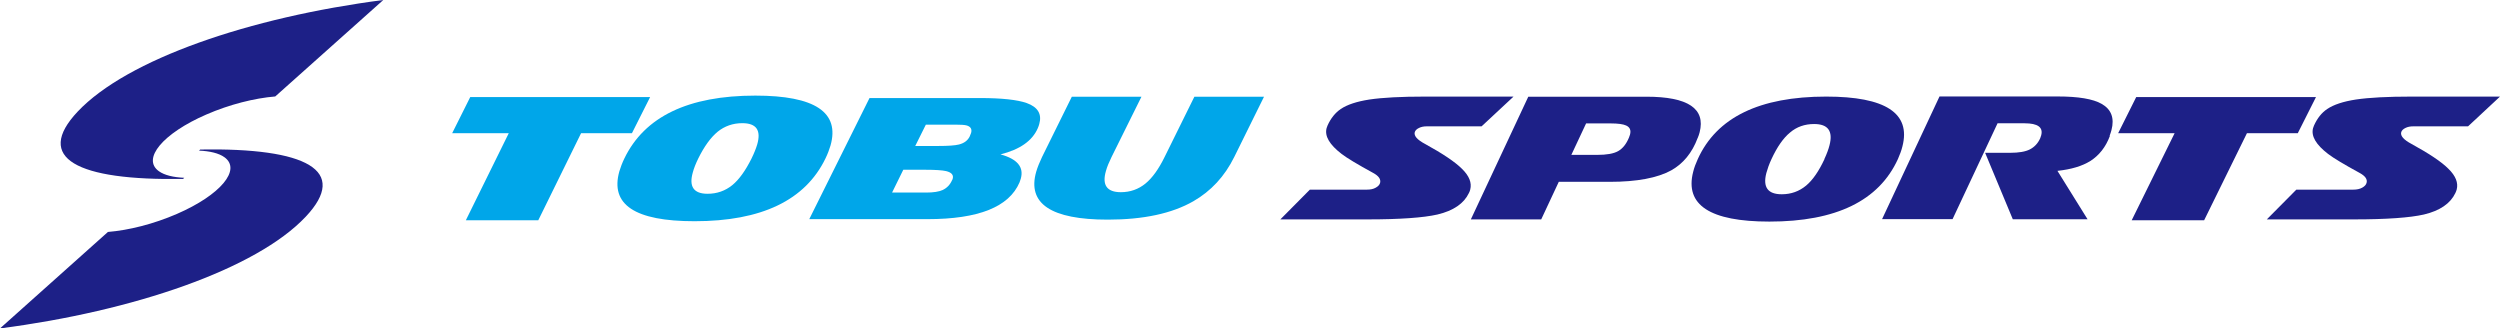
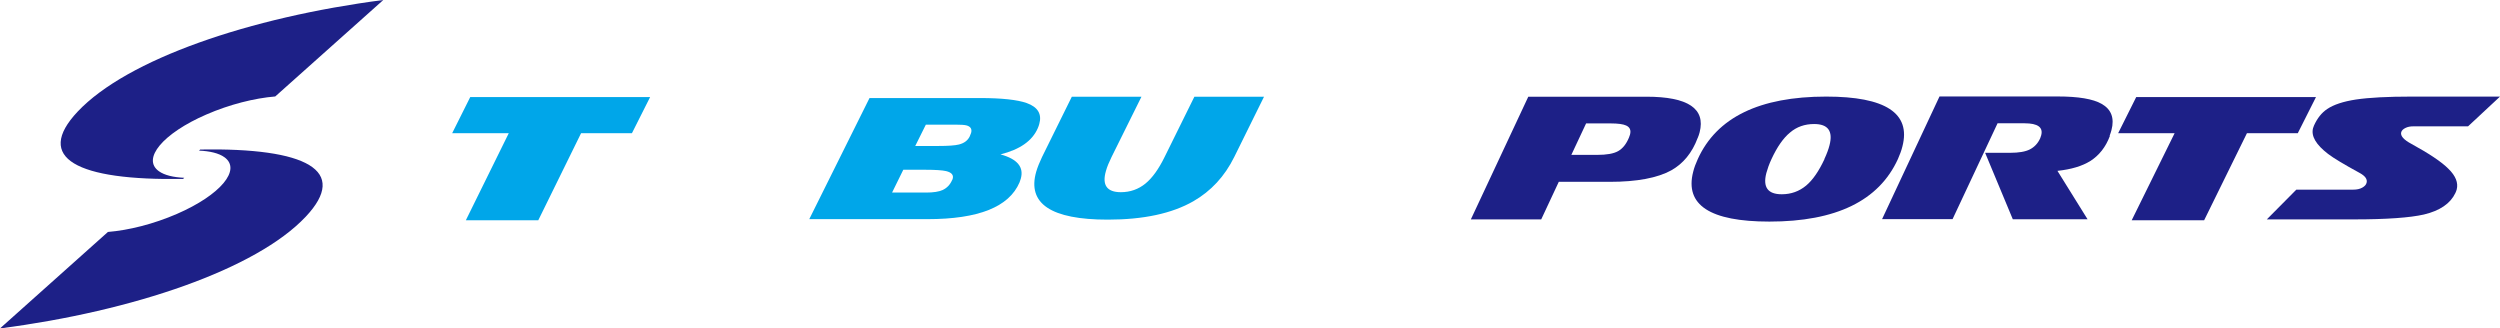
<svg xmlns="http://www.w3.org/2000/svg" xmlns:xlink="http://www.w3.org/1999/xlink" id="_レイヤー_2" viewBox="0 0 205 26.93">
  <defs>
    <style>.cls-1{fill:url(#radial-gradient);}.cls-1,.cls-2,.cls-3,.cls-4{stroke-width:0px;}.cls-2{fill:url(#radial-gradient-2);}.cls-3{fill:#1d2087;}.cls-4{fill:#00a6e9;}</style>
    <radialGradient id="radial-gradient" cx="-12733.13" cy="-163162.55" fx="-12733.13" fy="-163162.55" r="288.32" gradientTransform="translate(-122.19 5693.93) rotate(5.85) scale(.03)" gradientUnits="userSpaceOnUse">
      <stop offset=".57" stop-color="#00a6e9" />
      <stop offset=".73" stop-color="#0a77c6" />
      <stop offset="1" stop-color="#1d2087" />
    </radialGradient>
    <radialGradient id="radial-gradient-2" cx="-12733.11" cy="-163162.56" fx="-12733.11" fy="-163162.56" r="288.32" xlink:href="#radial-gradient" />
  </defs>
  <g id="_レイヤー_1-2">
    <path class="cls-3" d="M139.21,11.31c-.46,1.23-1.19,2.11-2.17,2.66-1.13.62-2.81.94-5.03.94h-4.19l-1.44,3.08h-5.77l4.71-10.06h9.69c3.4,0,4.86.97,4.36,2.92-.04.15-.09.31-.16.47ZM133.58,11.27c.03-.08.06-.16.08-.23.1-.36-.01-.61-.32-.75-.24-.11-.66-.17-1.26-.17h-2.02l-1.21,2.58h2.12c.78,0,1.35-.1,1.72-.31.37-.21.67-.58.89-1.12Z" />
    <path class="cls-3" d="M155.63,13.04c-1.56,3.42-5.07,5.13-10.54,5.13-4.87,0-6.95-1.36-6.25-4.08.08-.33.21-.68.38-1.05,1.55-3.41,5.06-5.12,10.53-5.12,4.86,0,6.95,1.36,6.25,4.08-.08.33-.21.68-.37,1.04ZM149.6,13.04c.2-.43.34-.81.42-1.13.3-1.16-.12-1.74-1.26-1.74-.77,0-1.43.23-1.98.7-.56.46-1.06,1.19-1.52,2.18-.2.43-.33.81-.42,1.14-.3,1.16.12,1.74,1.26,1.74.77,0,1.43-.24,2-.71.55-.46,1.05-1.19,1.51-2.18Z" />
    <path class="cls-3" d="M173.01,11.15c-.34.91-.88,1.59-1.6,2.05-.67.42-1.57.69-2.7.81l2.47,3.97h-6.13l-2.27-5.45h2.06c.7,0,1.24-.09,1.61-.28.37-.19.66-.49.85-.92.03-.08.06-.16.08-.24.17-.65-.28-.98-1.36-.98h-2.22l-3.69,7.86h-5.78l4.71-10.06h9.69c1.69,0,2.9.2,3.61.61.79.45,1.06,1.17.8,2.15-.04.15-.09.3-.15.46Z" />
-     <path class="cls-3" d="M124.11,7.92l-2.62,2.44h-4.5c-.24,0-.45.04-.63.13-.19.09-.31.21-.35.35-.08.3.2.62.84.96,1.46.8,2.47,1.48,3.04,2.05.59.58.81,1.14.67,1.69-.02.1-.06.19-.11.29-.41.86-1.27,1.45-2.58,1.76-1.14.26-3.05.4-5.73.4h-7.15l2.42-2.44h4.69c.28,0,.52-.05.71-.16.2-.11.32-.24.36-.4.07-.29-.11-.56-.57-.81-1.28-.7-2.15-1.22-2.59-1.56-.99-.76-1.4-1.46-1.23-2.11.02-.07.05-.15.08-.22.27-.6.64-1.05,1.08-1.35.53-.36,1.32-.62,2.36-.78,1.08-.16,2.6-.24,4.56-.24h7.26Z" />
    <path class="cls-3" d="M205,7.92l-2.62,2.44h-4.5c-.24,0-.45.04-.63.13-.19.09-.31.21-.35.35-.08.3.2.62.84.96,1.46.8,2.48,1.48,3.04,2.05.59.58.81,1.14.67,1.69-.03.1-.06.19-.11.29-.41.86-1.27,1.45-2.58,1.76-1.14.26-3.05.4-5.73.4h-7.15l2.42-2.44h4.68c.28,0,.52-.05.72-.16.2-.11.32-.24.36-.4.08-.29-.11-.56-.57-.81-1.28-.7-2.15-1.22-2.59-1.56-.99-.76-1.4-1.46-1.23-2.11.02-.07.05-.15.08-.22.27-.6.63-1.05,1.08-1.35.53-.36,1.32-.62,2.36-.78,1.08-.16,2.6-.24,4.56-.24h7.26Z" />
    <path class="cls-3" d="M189.91,7.96l-1.49,2.96h-4.17l-3.51,7.14h-5.94l3.52-7.14h-4.63l1.48-2.96h14.75Z" />
    <path class="cls-4" d="M85.1,10.51c-.45,1.04-1.47,1.75-3.06,2.15,1.39.38,1.94,1.05,1.66,2.01-.03.1-.06.19-.1.29-.86,2.01-3.37,3.01-7.54,3.01h-9.7l4.94-9.93h9.07c1.78,0,3.05.14,3.82.41.92.33,1.26.91,1.03,1.72-.03.11-.07.23-.12.34ZM78.08,14.77s.03-.07.04-.11c.09-.31-.09-.52-.54-.63-.31-.07-.88-.11-1.69-.11h-1.82l-.92,1.87h2.8c.59,0,1.04-.07,1.35-.21.34-.16.61-.43.77-.81ZM79.53,11.15c.04-.09.08-.18.1-.25.09-.32-.04-.53-.39-.62-.16-.04-.46-.06-.92-.06h-2.4l-.87,1.75h1.89c.81,0,1.37-.04,1.69-.12.44-.11.74-.34.9-.69Z" />
    <path class="cls-4" d="M53.31,7.96l-1.49,2.96h-4.17l-3.51,7.14h-5.94l3.52-7.14h-4.64l1.48-2.96h14.75Z" />
-     <path class="cls-4" d="M67.69,12.99c-1.66,3.43-5.24,5.15-10.74,5.15-4.89,0-6.94-1.36-6.16-4.1.1-.33.23-.68.41-1.05,1.66-3.43,5.24-5.15,10.74-5.15,4.89,0,6.94,1.37,6.16,4.1-.1.33-.23.68-.41,1.05ZM61.63,12.99c.21-.43.36-.81.46-1.14.34-1.17-.07-1.75-1.22-1.75-.77,0-1.45.24-2.02.7-.57.47-1.1,1.2-1.59,2.19-.21.43-.36.81-.45,1.15-.33,1.16.07,1.75,1.21,1.75.77,0,1.45-.24,2.03-.71.56-.46,1.08-1.19,1.58-2.19Z" />
    <path class="cls-4" d="M103.65,7.93l-2.44,4.94c-.79,1.6-1.91,2.8-3.35,3.63-1.76,1.01-4.1,1.51-7.02,1.51-4.66,0-6.62-1.31-5.87-3.93.11-.37.27-.77.48-1.21l2.44-4.94h5.71l-2.45,4.94c-.21.43-.37.81-.46,1.14-.34,1.16.07,1.75,1.22,1.75.77,0,1.44-.24,2.02-.71.56-.46,1.08-1.18,1.57-2.18l2.44-4.94h5.7Z" />
    <path class="cls-1" d="M15.11,14.58c-.89-.04-1.62-.21-2.08-.54-1.42-1.01.32-3.1,3.89-4.65,1.91-.83,3.95-1.34,5.65-1.48L31.43,0C20.46,1.42,10.42,4.86,6.37,9.15c-3.6,3.82-.07,5.67,8.64,5.52l.1-.09Z" />
    <path class="cls-2" d="M16.32,12.35c.89.04,1.62.21,2.08.54,1.42,1.02-.32,3.1-3.89,4.65-1.91.83-3.95,1.34-5.66,1.48L0,26.93c10.97-1.42,21.01-4.86,25.06-9.15,3.6-3.81.07-5.67-8.64-5.52l-.1.09Z" />
  </g>
</svg>